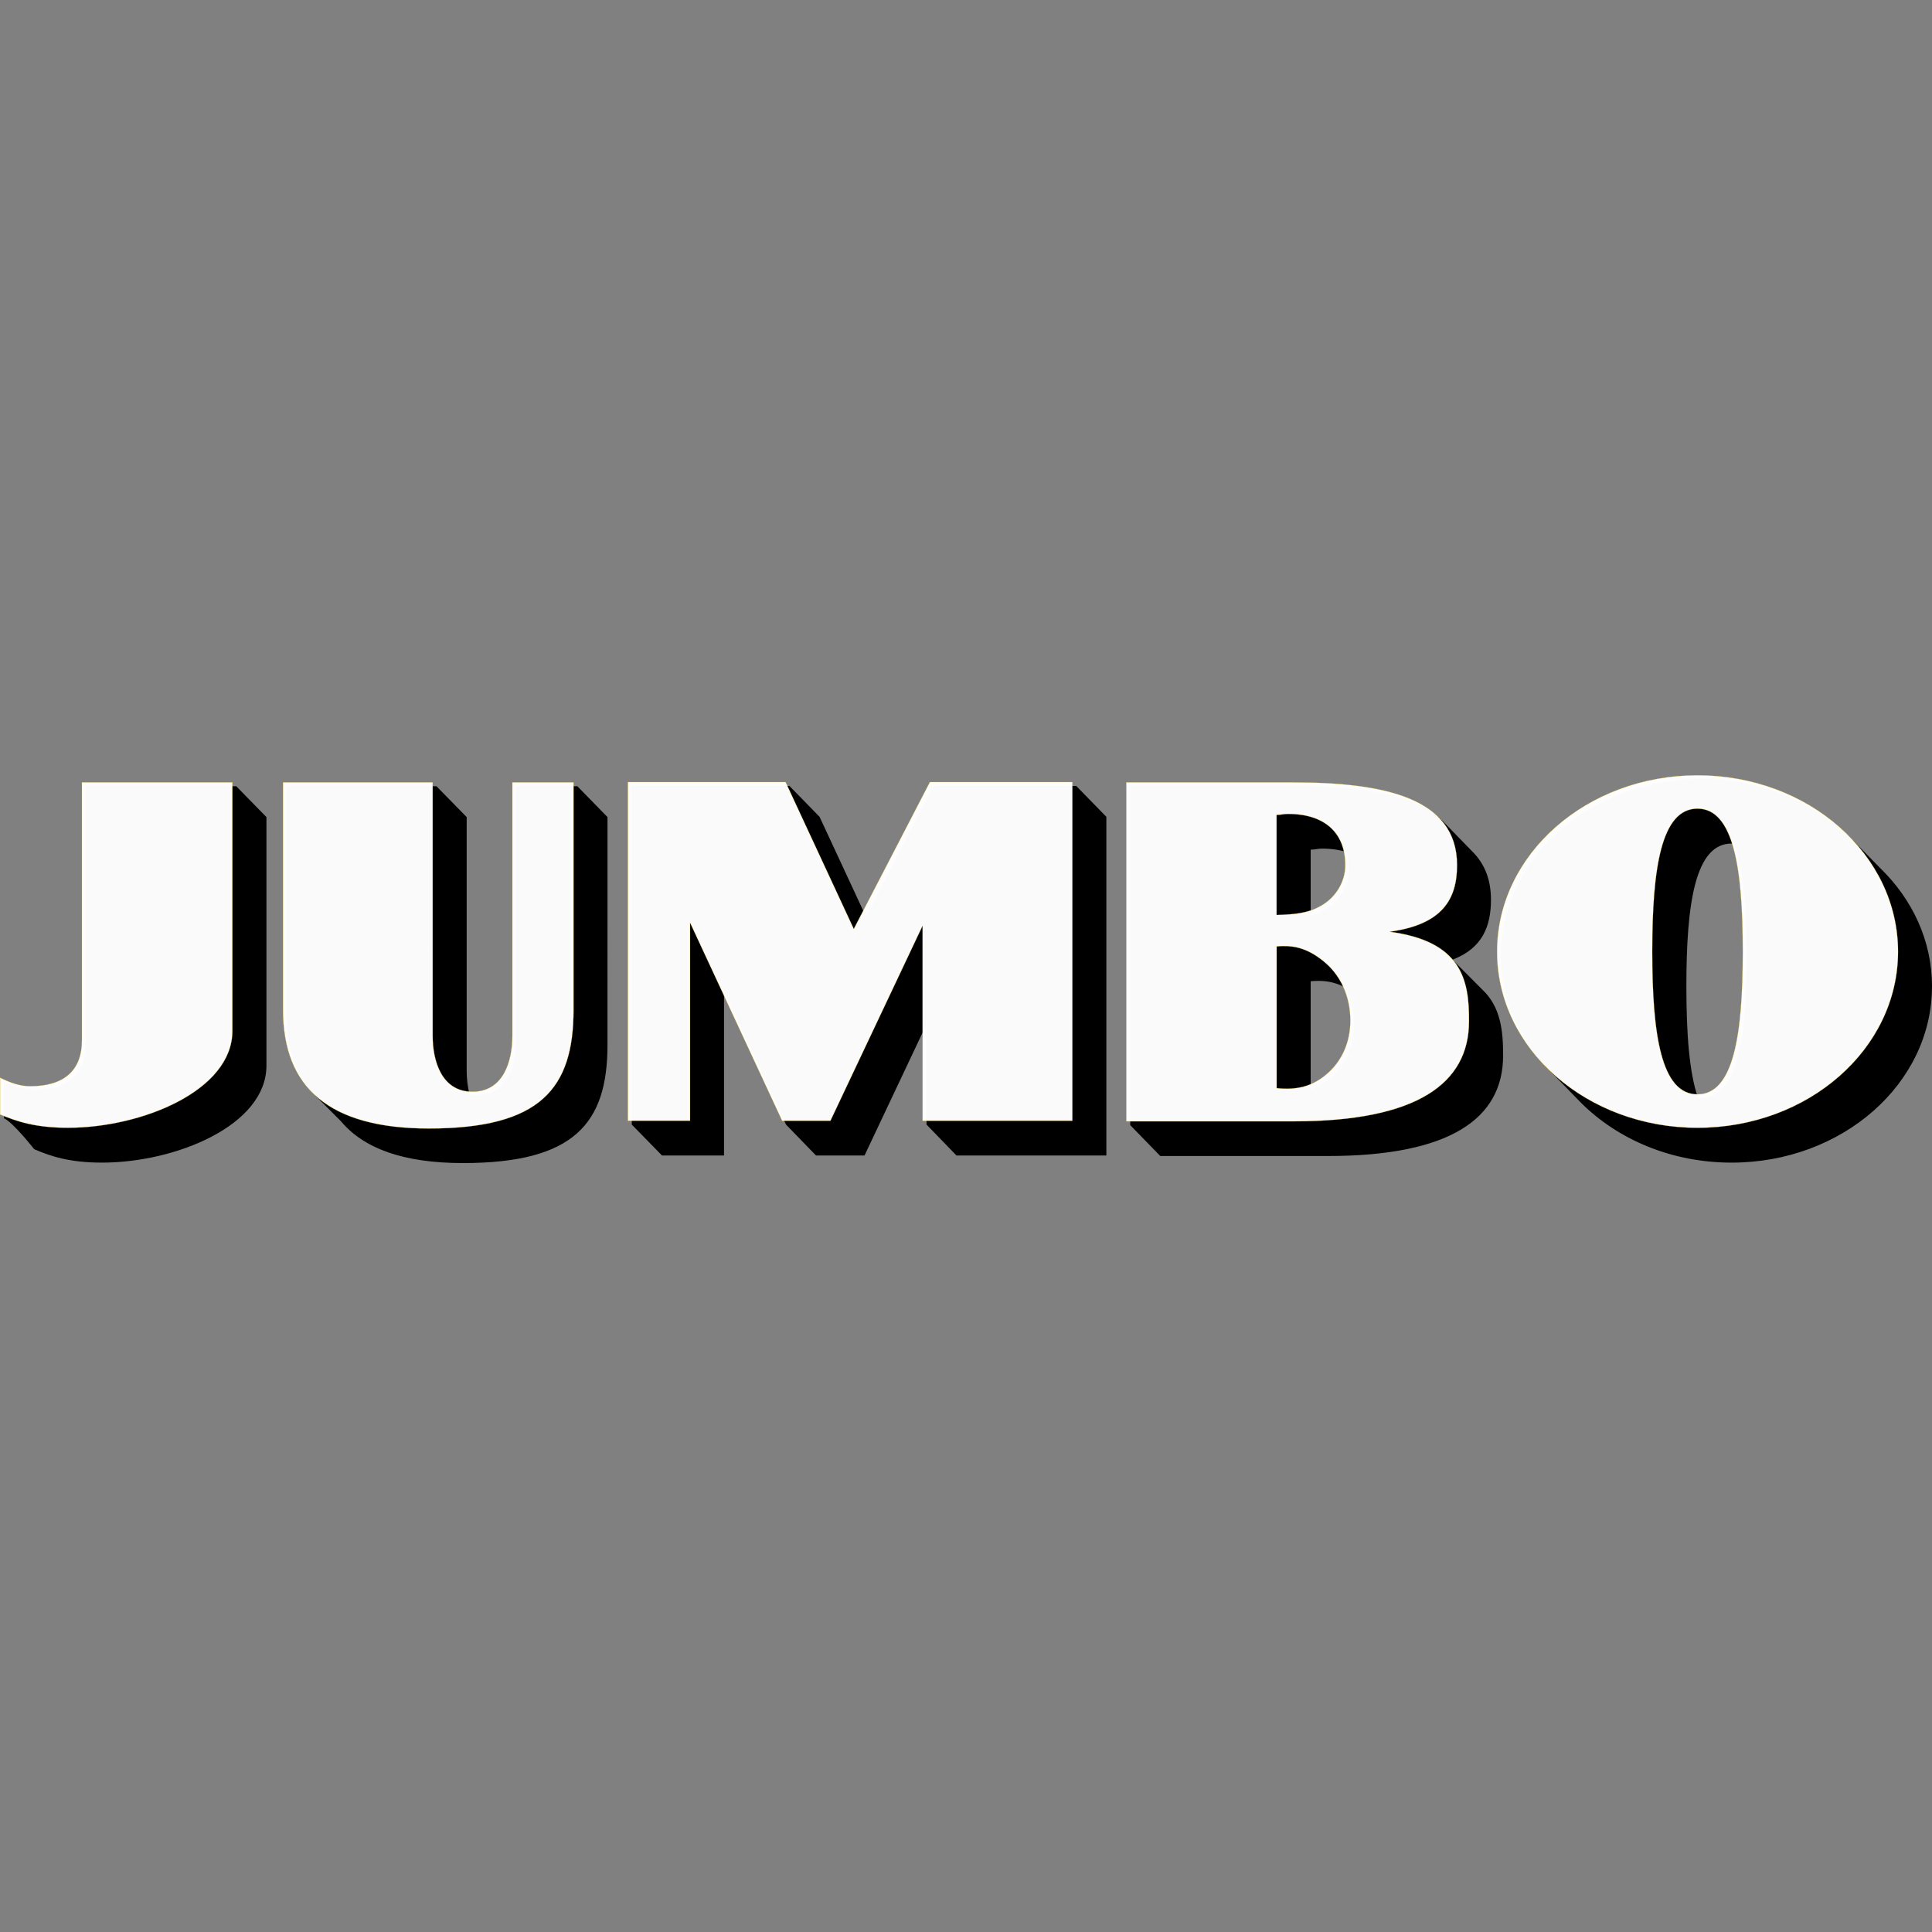
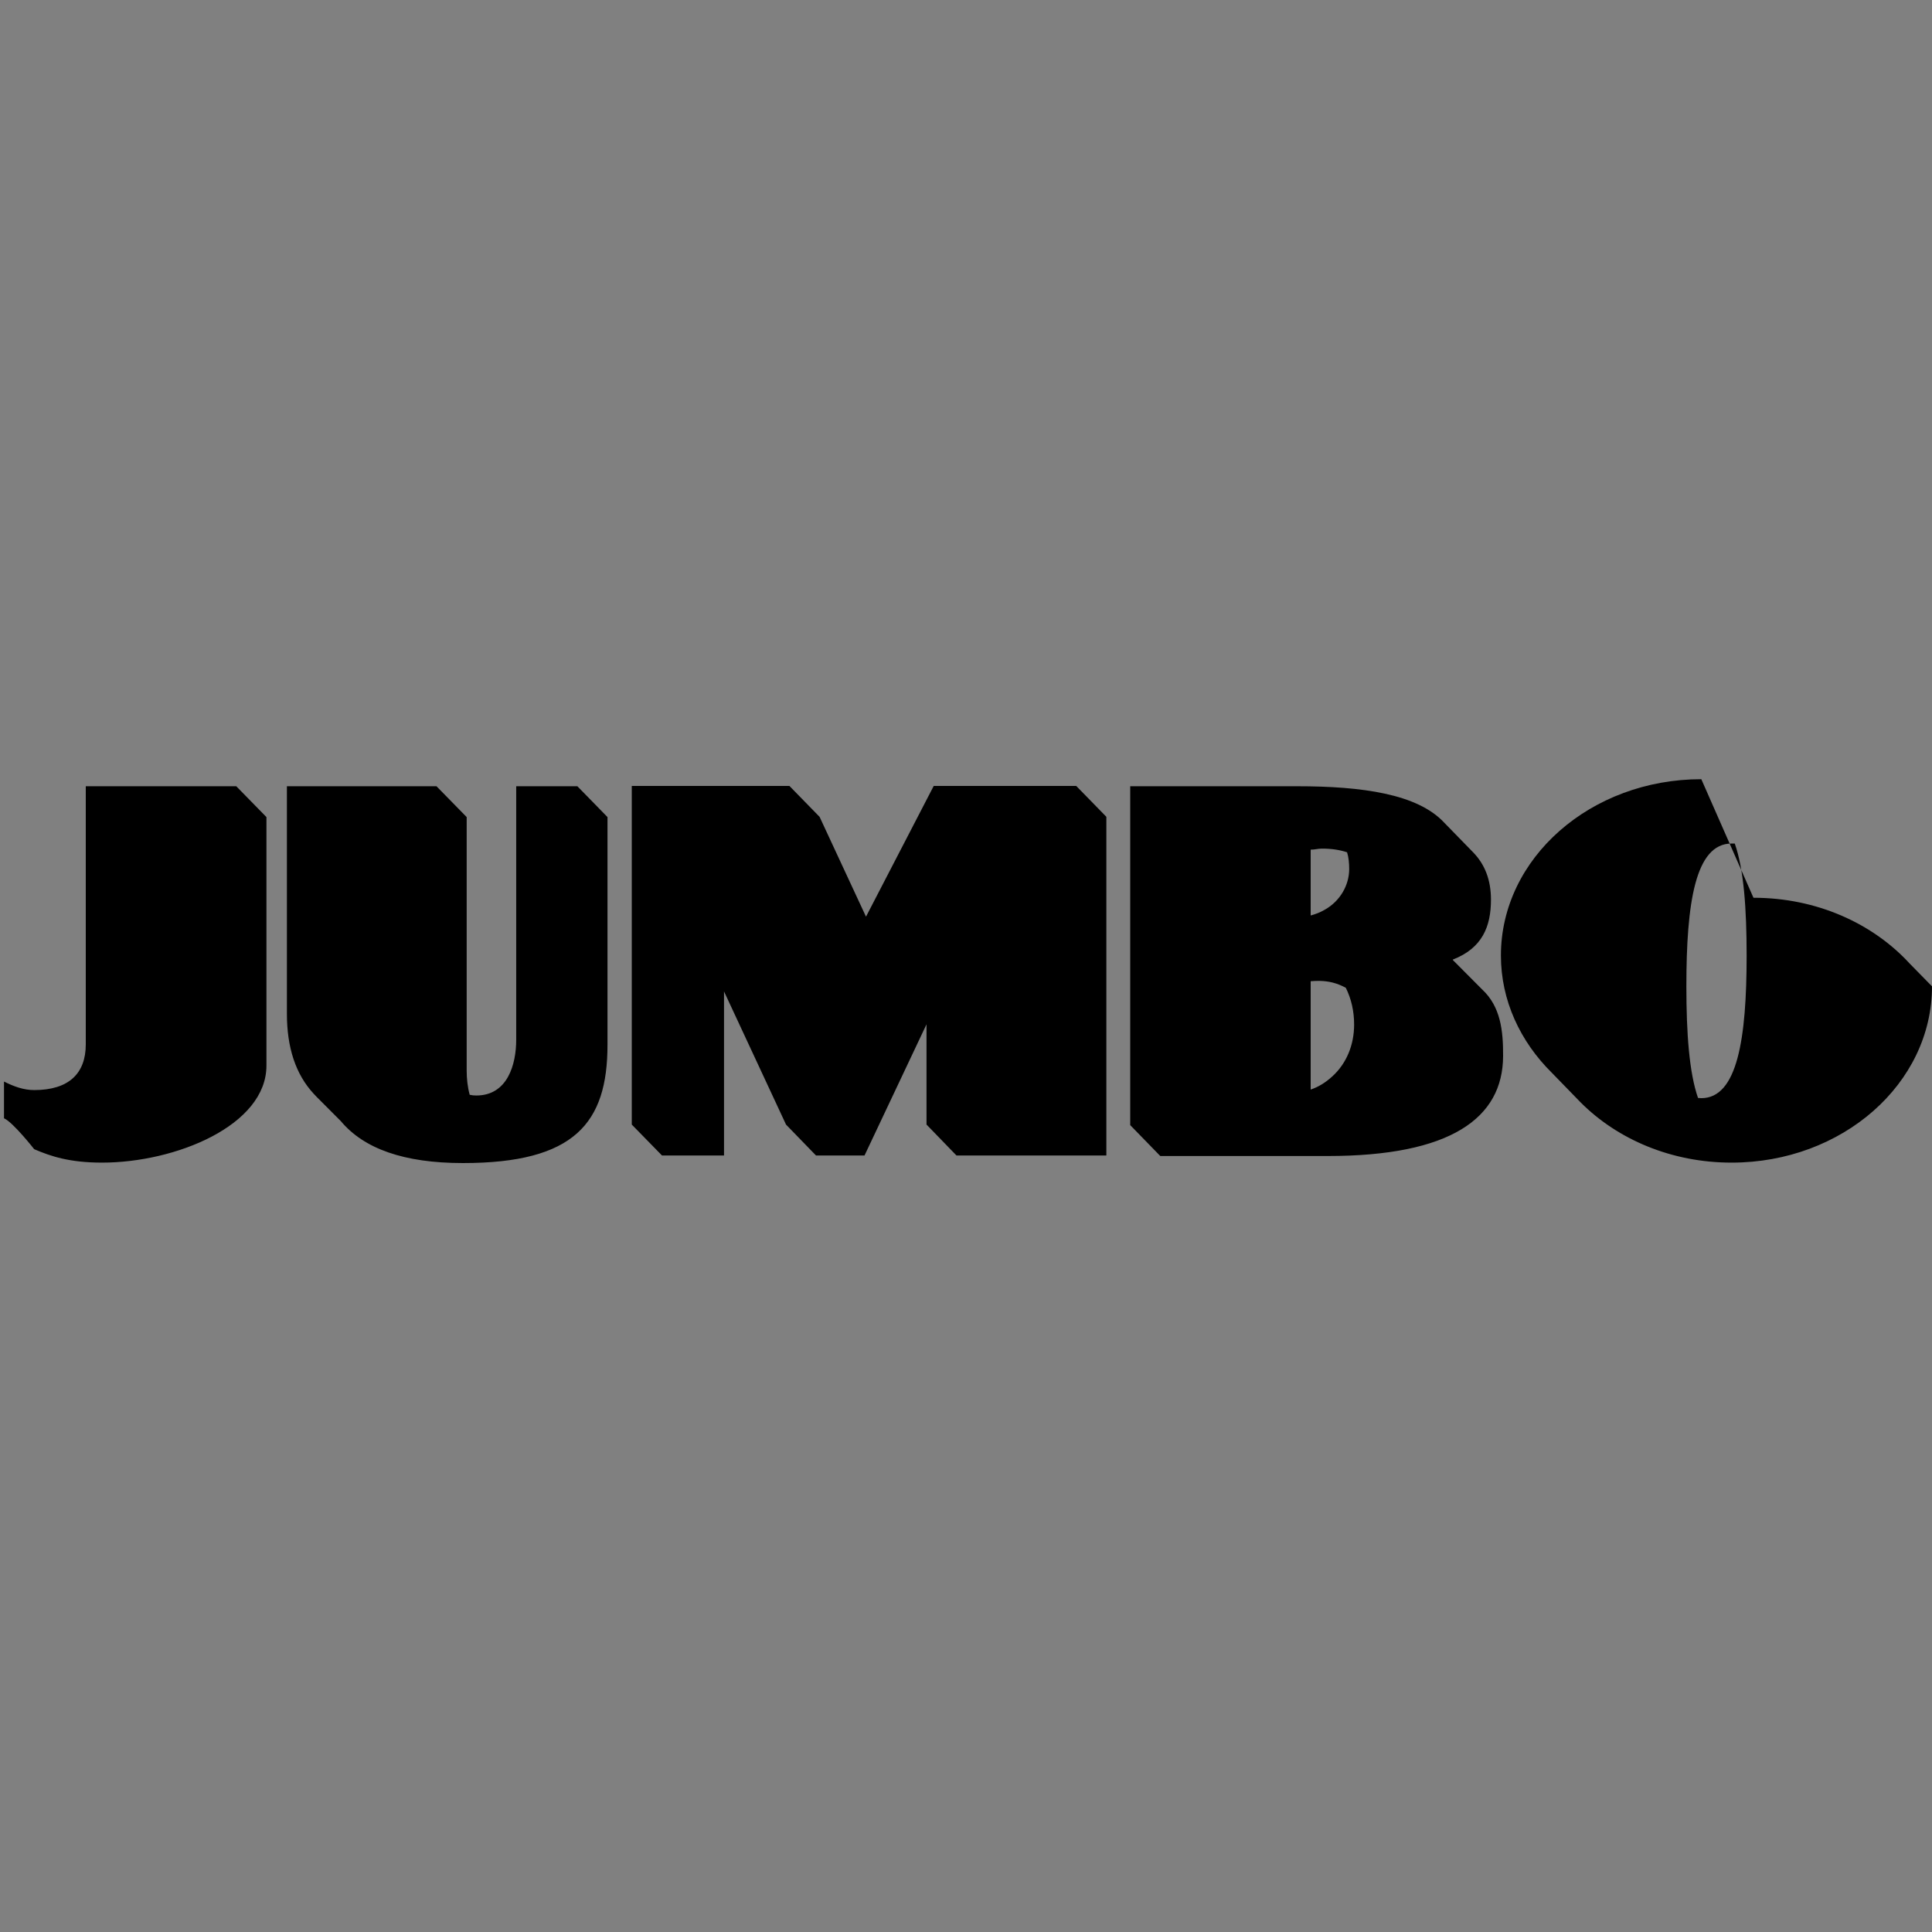
<svg xmlns="http://www.w3.org/2000/svg" height="100" width="100" viewBox="0 0 100 100">
  <rect x="0" y="0" width="100" height="100" fill="#808080" stroke="none" />
-   <path style="stroke-width:0.091" d="m 88.06,40.331 c -5.73,0 -10.373,4.088 -10.373,9.125 0,2.324 0.997,4.449 2.634,6.069 l 1.502,1.545 c 1.908,1.907 4.692,3.107 7.804,3.107 C 95.356,60.177 100,56.092 100,51.052 c 0,-2.366 -1.02,-4.516 -2.699,-6.137 l -1.154,-1.177 c -1.909,-2.08 -4.815,-3.407 -8.087,-3.407 z m -55.359,0.348 v 17.529 l 1.565,1.601 h 3.209 v -8.494 l 3.209,6.893 1.553,1.601 h 2.51 l 3.209,-6.791 v 5.189 l 1.551,1.601 h 7.758 V 42.278 L 55.704,40.679 h -7.374 l -3.506,6.768 -2.402,-5.167 -1.562,-1.601 z m -28.261,0.017 v 13.358 c 0,1.525 -0.894,2.368 -2.671,2.368 -0.54,0 -1.047,-0.182 -1.562,-0.441 v 1.901 c 0.468,0.204 1.562,1.599 1.562,1.599 0.868,0.374 1.842,0.696 3.511,0.696 3.815,0 8.511,-1.925 8.511,-5.022 v -12.863 l -1.562,-1.596 z m 10.41,0 v 11.771 c 0,1.75 0.451,3.136 1.386,4.145 l 0.158,0.167 1.248,1.251 c 1.194,1.429 3.269,2.17 6.321,2.17 5.768,0 7.481,-2.064 7.481,-6.12 V 42.292 l -1.559,-1.596 h -3.166 v 13.115 c 0,1.274 -0.44,2.892 -2.068,2.892 -0.115,0 -0.229,-0.01 -0.34,-0.037 -0.11,-0.402 -0.156,-0.842 -0.156,-1.251 V 42.292 l -1.562,-1.596 z m 43.65,0 v 17.54 l 1.556,1.599 h 8.67 c 6.351,0 9.062,-1.954 9.074,-5.172 0.008,-1.323 -0.132,-2.565 -1.084,-3.449 L 75.197,49.688 v -0.02 c 1.525,-0.59 1.975,-1.712 1.975,-3.101 0,-1.035 -0.325,-1.836 -0.92,-2.448 L 74.744,42.572 C 73.364,41.094 70.498,40.696 67.138,40.696 Z m 31.127,2.965 h 0.164 c 0.467,1.323 0.614,3.362 0.614,5.795 0,4.307 -0.477,7.385 -2.346,7.385 -0.059,0 -0.112,-0.004 -0.17,-0.011 -0.457,-1.316 -0.603,-3.349 -0.603,-5.781 0,-4.311 0.459,-7.388 2.34,-7.388 z m -21.196,0.263 c 0.491,0 0.922,0.067 1.293,0.19 0.083,0.265 0.11,0.559 0.11,0.866 0,0.841 -0.473,1.661 -1.256,2.102 -0.239,0.142 -0.485,0.236 -0.738,0.303 v -3.407 c 0.227,0 0.367,-0.054 0.591,-0.054 z m -0.119,6.847 c 0.462,0.01 0.893,0.11 1.347,0.357 0.28,0.566 0.43,1.203 0.43,1.901 0,1.073 -0.405,2.022 -1.12,2.677 -0.367,0.337 -0.735,0.557 -1.129,0.69 v -5.608 c 0.163,-0.015 0.319,-0.02 0.473,-0.017 z" />
-   <path style="fill:#ffffff;fill-opacity:0.977;stroke:#ffcc00;stroke-width:0.009;stroke-miterlimit:4;stroke-dasharray:none" d="m 87.863,40.129 c -5.73,0 -10.376,4.091 -10.376,9.128 0,5.039 4.646,9.117 10.376,9.117 5.734,0 10.379,-4.078 10.379,-9.117 0,-5.037 -4.645,-9.128 -10.379,-9.128 z m -55.362,0.351 v 17.529 h 3.217 V 47.757 l 4.765,10.251 h 2.501 l 4.771,-10.098 v 10.098 h 7.75 V 40.48 h -7.374 l -3.939,7.603 -3.531,-7.603 z m -28.261,0.017 v 13.358 c 0,1.525 -0.896,2.368 -2.674,2.368 -0.539,0 -1.049,-0.183 -1.562,-0.441 v 1.901 c 0.876,0.372 1.847,0.69 3.511,0.69 3.825,0 8.514,-1.918 8.514,-5.017 V 40.497 Z m 10.41,0 v 11.771 c 0,4.033 2.397,6.143 7.549,6.143 5.773,0 7.487,-2.066 7.487,-6.143 v -11.771 h -3.166 v 13.115 c 7e-4,1.274 -0.439,2.895 -2.068,2.895 -1.606,0 -2.057,-1.614 -2.057,-2.883 V 40.497 Z m 43.648,0 V 58.04 h 8.672 c 6.346,0 9.062,-1.943 9.066,-5.175 0.017,-2.181 -0.408,-4.148 -4.108,-4.638 2.739,-0.374 3.489,-1.687 3.489,-3.452 0,-3.465 -3.746,-4.278 -8.477,-4.278 z m 29.562,1.358 c 1.868,0 2.346,3.08 2.346,7.402 0,4.306 -0.478,7.385 -2.346,7.385 -1.875,0 -2.339,-3.078 -2.34,-7.385 0,-4.322 0.464,-7.402 2.34,-7.402 z m -21.19,0.274 c 1.938,0 2.962,1.017 2.962,2.651 0,0.841 -0.473,1.661 -1.256,2.102 -0.716,0.421 -1.515,0.45 -2.3,0.478 v -5.181 c 0.229,0 0.371,-0.051 0.594,-0.051 z m -0.28,6.839 c 0.716,-0.014 1.355,0.18 2.08,0.758 0.9,0.707 1.423,1.816 1.423,3.104 0,1.072 -0.408,2.021 -1.123,2.677 -0.826,0.76 -1.697,0.921 -2.691,0.815 V 48.988 c 0.106,-0.01 0.209,-0.018 0.311,-0.02 z" />
+   <path style="stroke-width:0.091" d="m 88.06,40.331 c -5.73,0 -10.373,4.088 -10.373,9.125 0,2.324 0.997,4.449 2.634,6.069 l 1.502,1.545 c 1.908,1.907 4.692,3.107 7.804,3.107 C 95.356,60.177 100,56.092 100,51.052 l -1.154,-1.177 c -1.909,-2.08 -4.815,-3.407 -8.087,-3.407 z m -55.359,0.348 v 17.529 l 1.565,1.601 h 3.209 v -8.494 l 3.209,6.893 1.553,1.601 h 2.51 l 3.209,-6.791 v 5.189 l 1.551,1.601 h 7.758 V 42.278 L 55.704,40.679 h -7.374 l -3.506,6.768 -2.402,-5.167 -1.562,-1.601 z m -28.261,0.017 v 13.358 c 0,1.525 -0.894,2.368 -2.671,2.368 -0.54,0 -1.047,-0.182 -1.562,-0.441 v 1.901 c 0.468,0.204 1.562,1.599 1.562,1.599 0.868,0.374 1.842,0.696 3.511,0.696 3.815,0 8.511,-1.925 8.511,-5.022 v -12.863 l -1.562,-1.596 z m 10.41,0 v 11.771 c 0,1.75 0.451,3.136 1.386,4.145 l 0.158,0.167 1.248,1.251 c 1.194,1.429 3.269,2.17 6.321,2.17 5.768,0 7.481,-2.064 7.481,-6.12 V 42.292 l -1.559,-1.596 h -3.166 v 13.115 c 0,1.274 -0.44,2.892 -2.068,2.892 -0.115,0 -0.229,-0.01 -0.34,-0.037 -0.11,-0.402 -0.156,-0.842 -0.156,-1.251 V 42.292 l -1.562,-1.596 z m 43.65,0 v 17.54 l 1.556,1.599 h 8.67 c 6.351,0 9.062,-1.954 9.074,-5.172 0.008,-1.323 -0.132,-2.565 -1.084,-3.449 L 75.197,49.688 v -0.02 c 1.525,-0.59 1.975,-1.712 1.975,-3.101 0,-1.035 -0.325,-1.836 -0.92,-2.448 L 74.744,42.572 C 73.364,41.094 70.498,40.696 67.138,40.696 Z m 31.127,2.965 h 0.164 c 0.467,1.323 0.614,3.362 0.614,5.795 0,4.307 -0.477,7.385 -2.346,7.385 -0.059,0 -0.112,-0.004 -0.17,-0.011 -0.457,-1.316 -0.603,-3.349 -0.603,-5.781 0,-4.311 0.459,-7.388 2.34,-7.388 z m -21.196,0.263 c 0.491,0 0.922,0.067 1.293,0.19 0.083,0.265 0.11,0.559 0.11,0.866 0,0.841 -0.473,1.661 -1.256,2.102 -0.239,0.142 -0.485,0.236 -0.738,0.303 v -3.407 c 0.227,0 0.367,-0.054 0.591,-0.054 z m -0.119,6.847 c 0.462,0.01 0.893,0.11 1.347,0.357 0.28,0.566 0.43,1.203 0.43,1.901 0,1.073 -0.405,2.022 -1.12,2.677 -0.367,0.337 -0.735,0.557 -1.129,0.69 v -5.608 c 0.163,-0.015 0.319,-0.02 0.473,-0.017 z" />
</svg>